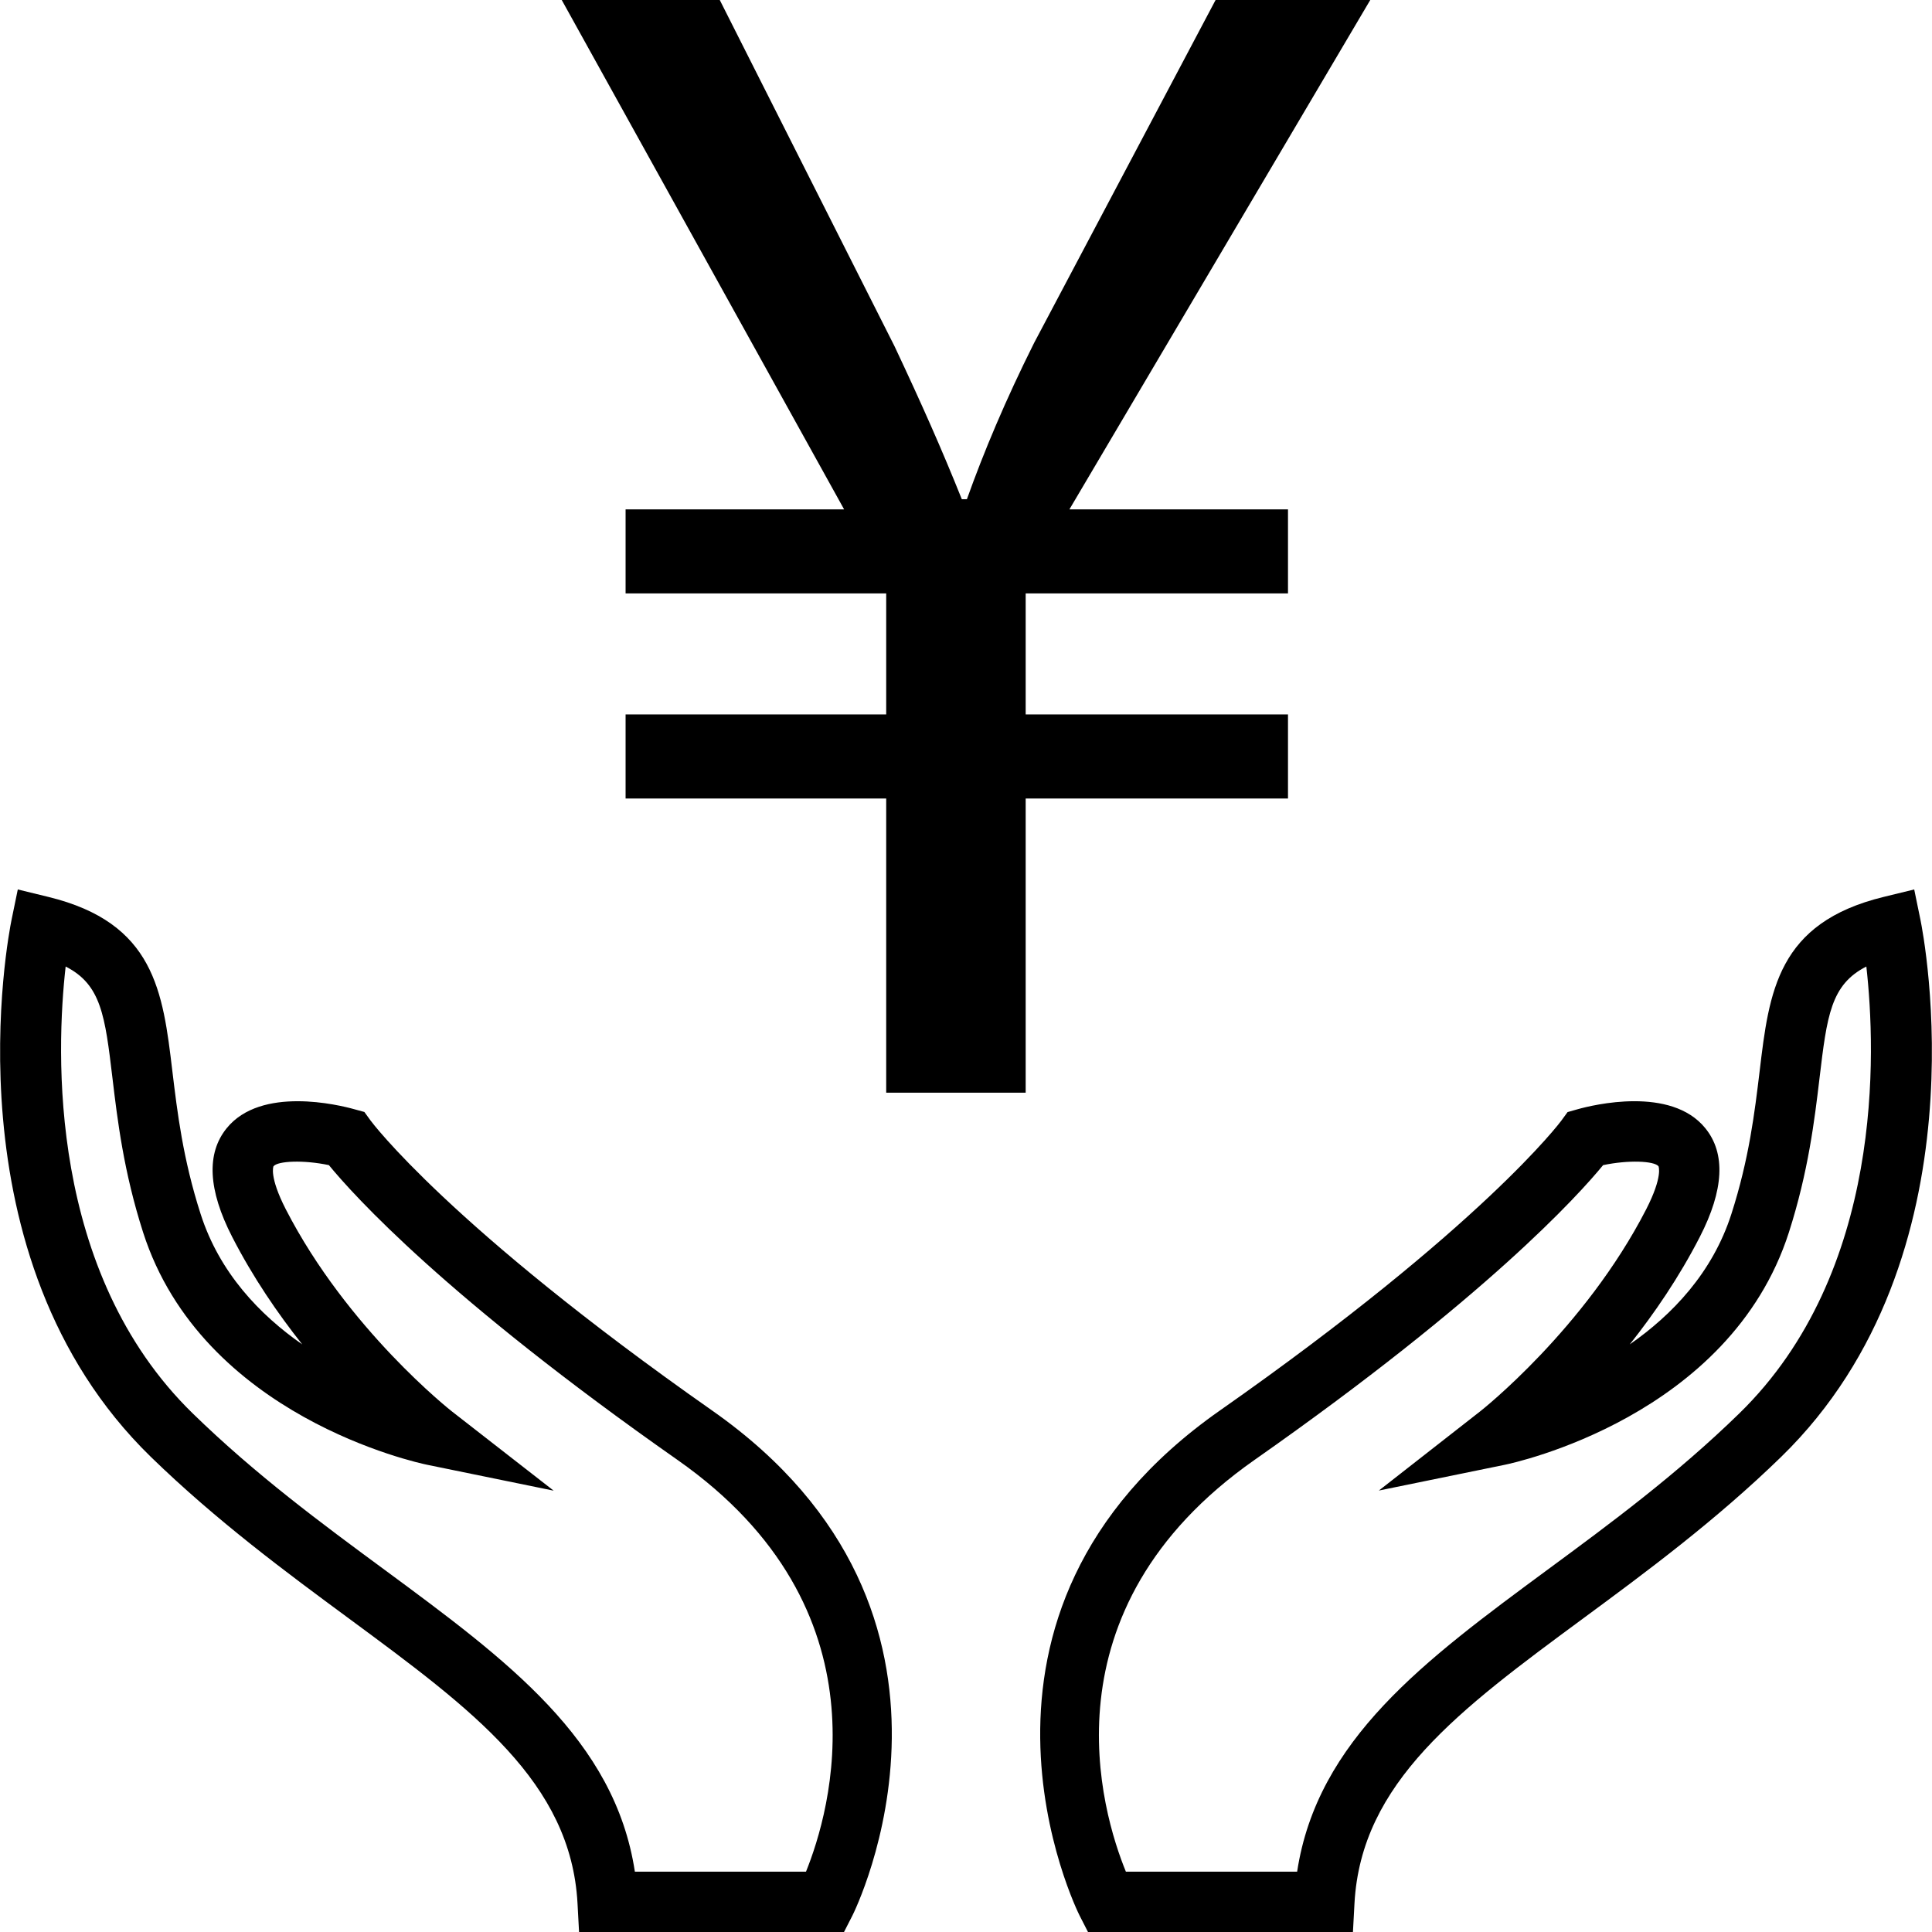
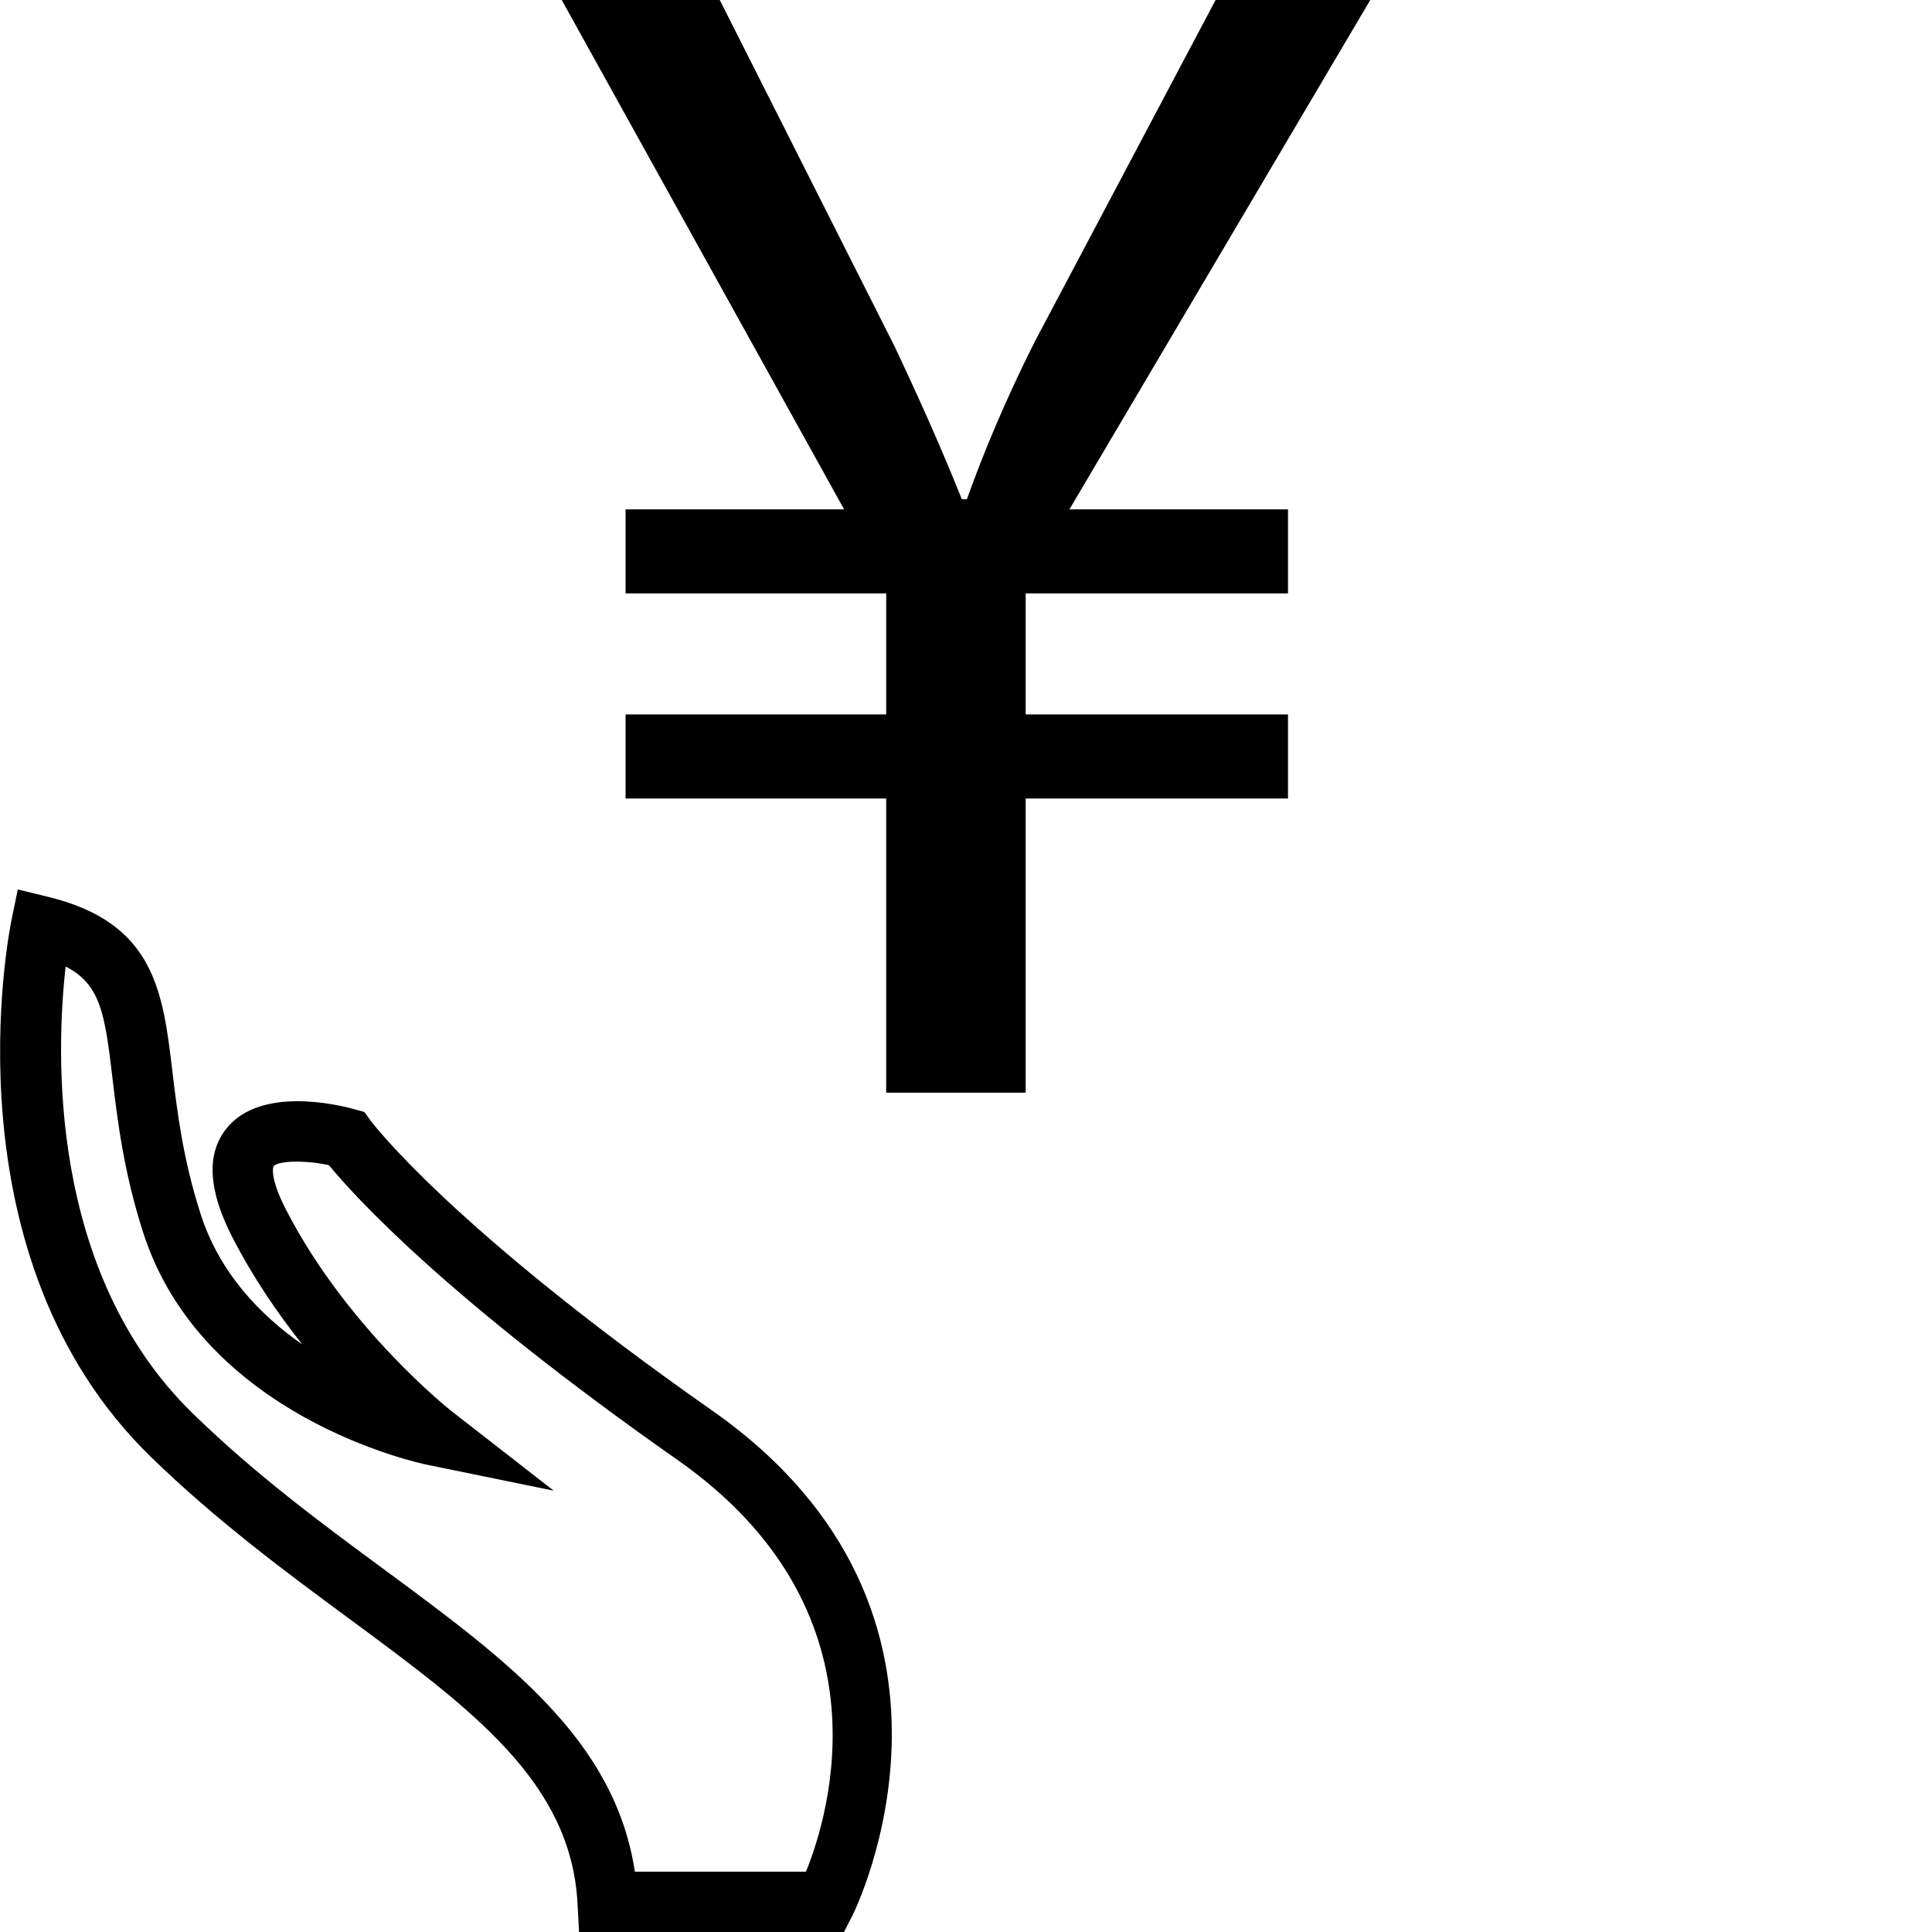
<svg xmlns="http://www.w3.org/2000/svg" fill="#000000" height="800px" width="800px" version="1.1" id="Capa_1" viewBox="0 0 490.049 490.049" xml:space="preserve">
  <g>
-     <path d="M397.612,282.08l-1.569,2.153c-0.179,0.254-19.911,26.771-86.623,73.543c-73.693,51.645-35.979,127.355-35.576,128.118   l2.123,4.155h67.205l0.389-7.235c1.659-30.733,26.532-49.089,58.027-72.317c15.71-11.585,33.513-24.724,50.21-40.972   c52.153-50.778,36.039-132.677,35.337-136.145l-1.599-7.773l-7.713,1.883c-26.996,6.562-29.088,24.021-31.495,44.216   c-1.256,10.404-2.661,22.197-7.16,36.204c-4.783,14.933-15.052,25.621-25.785,33.094c6.218-7.833,12.511-17.011,17.773-27.265   c6.129-11.928,6.592-21.211,1.375-27.594c-8.715-10.718-28.491-5.875-32.332-4.798L397.612,282.08z M420.676,295.817   c0.015,0.015,1.166,2.556-3.124,10.927c-15.561,30.299-41.854,51.062-42.123,51.256l-25.68,20.075l31.928-6.532   c2.317-0.478,57.071-12.197,72.078-58.969c4.933-15.396,6.502-28.505,7.758-39.044c1.898-15.905,2.855-23.782,11.884-28.371   c2.422,21.42,4.574,77.519-32.272,113.394c-15.949,15.531-32.556,27.788-48.625,39.627c-31.181,23.005-58.371,43.065-63.483,76.563   h-43.438c-6.114-14.948-21.719-66.353,32.631-104.44c58.745-41.181,82.138-67.116,88.416-74.769   C413.083,294.173,419.57,294.472,420.676,295.817z" />
    <path d="M88.461,410.497c31.495,23.229,56.368,41.585,58.027,72.317l0.389,7.235h67.205l2.123-4.155   c0.404-0.762,38.117-76.473-35.576-128.118c-66.712-46.772-86.443-73.289-86.623-73.543l-1.584-2.182l-2.571-0.703   c-3.856-1.076-23.617-5.919-32.332,4.798c-5.217,6.383-4.753,15.665,1.375,27.594c5.262,10.254,11.555,19.432,17.773,27.265   c-10.732-7.474-21.002-18.161-25.785-33.094c-4.499-14.006-5.904-25.8-7.16-36.204c-2.407-20.195-4.499-37.654-31.495-44.216   l-7.713-1.883l-1.599,7.773c-0.702,3.468-16.816,85.367,35.337,136.145C54.948,385.773,72.751,398.912,88.461,410.497z    M16.652,245.159c9.028,4.589,9.985,12.466,11.884,28.371c1.256,10.538,2.825,23.647,7.758,39.044   c15.008,46.772,69.761,58.491,72.078,58.969l32.063,6.562L114.62,358c-0.269-0.209-26.487-20.837-42.123-51.256   c-4.29-8.371-3.139-10.912-3.124-10.927c1.106-1.345,7.593-1.644,14.051-0.284c6.278,7.653,29.671,33.588,88.416,74.769   c54.111,37.923,38.67,89.433,32.601,104.44h-43.408c-5.112-33.498-32.302-53.558-63.483-76.563   c-16.069-11.839-32.676-24.096-48.625-39.627C12.078,322.678,14.23,266.579,16.652,245.159z" />
    <path d="M214.108,129.203H158.68v21.316h66.104v30.691H158.68v21.334h66.104v74.609h35.378v-74.609h66.536V181.21h-66.536V150.52   h66.536v-21.316h-55.444L347.565,0h-39.232l-46.036,86.986c-7.256,14.495-12.794,27.723-17.046,39.648h-1.285   c-5.121-12.777-10.242-24.303-17.065-38.798L182.567,0h-40.083L214.108,129.203z" />
  </g>
</svg>